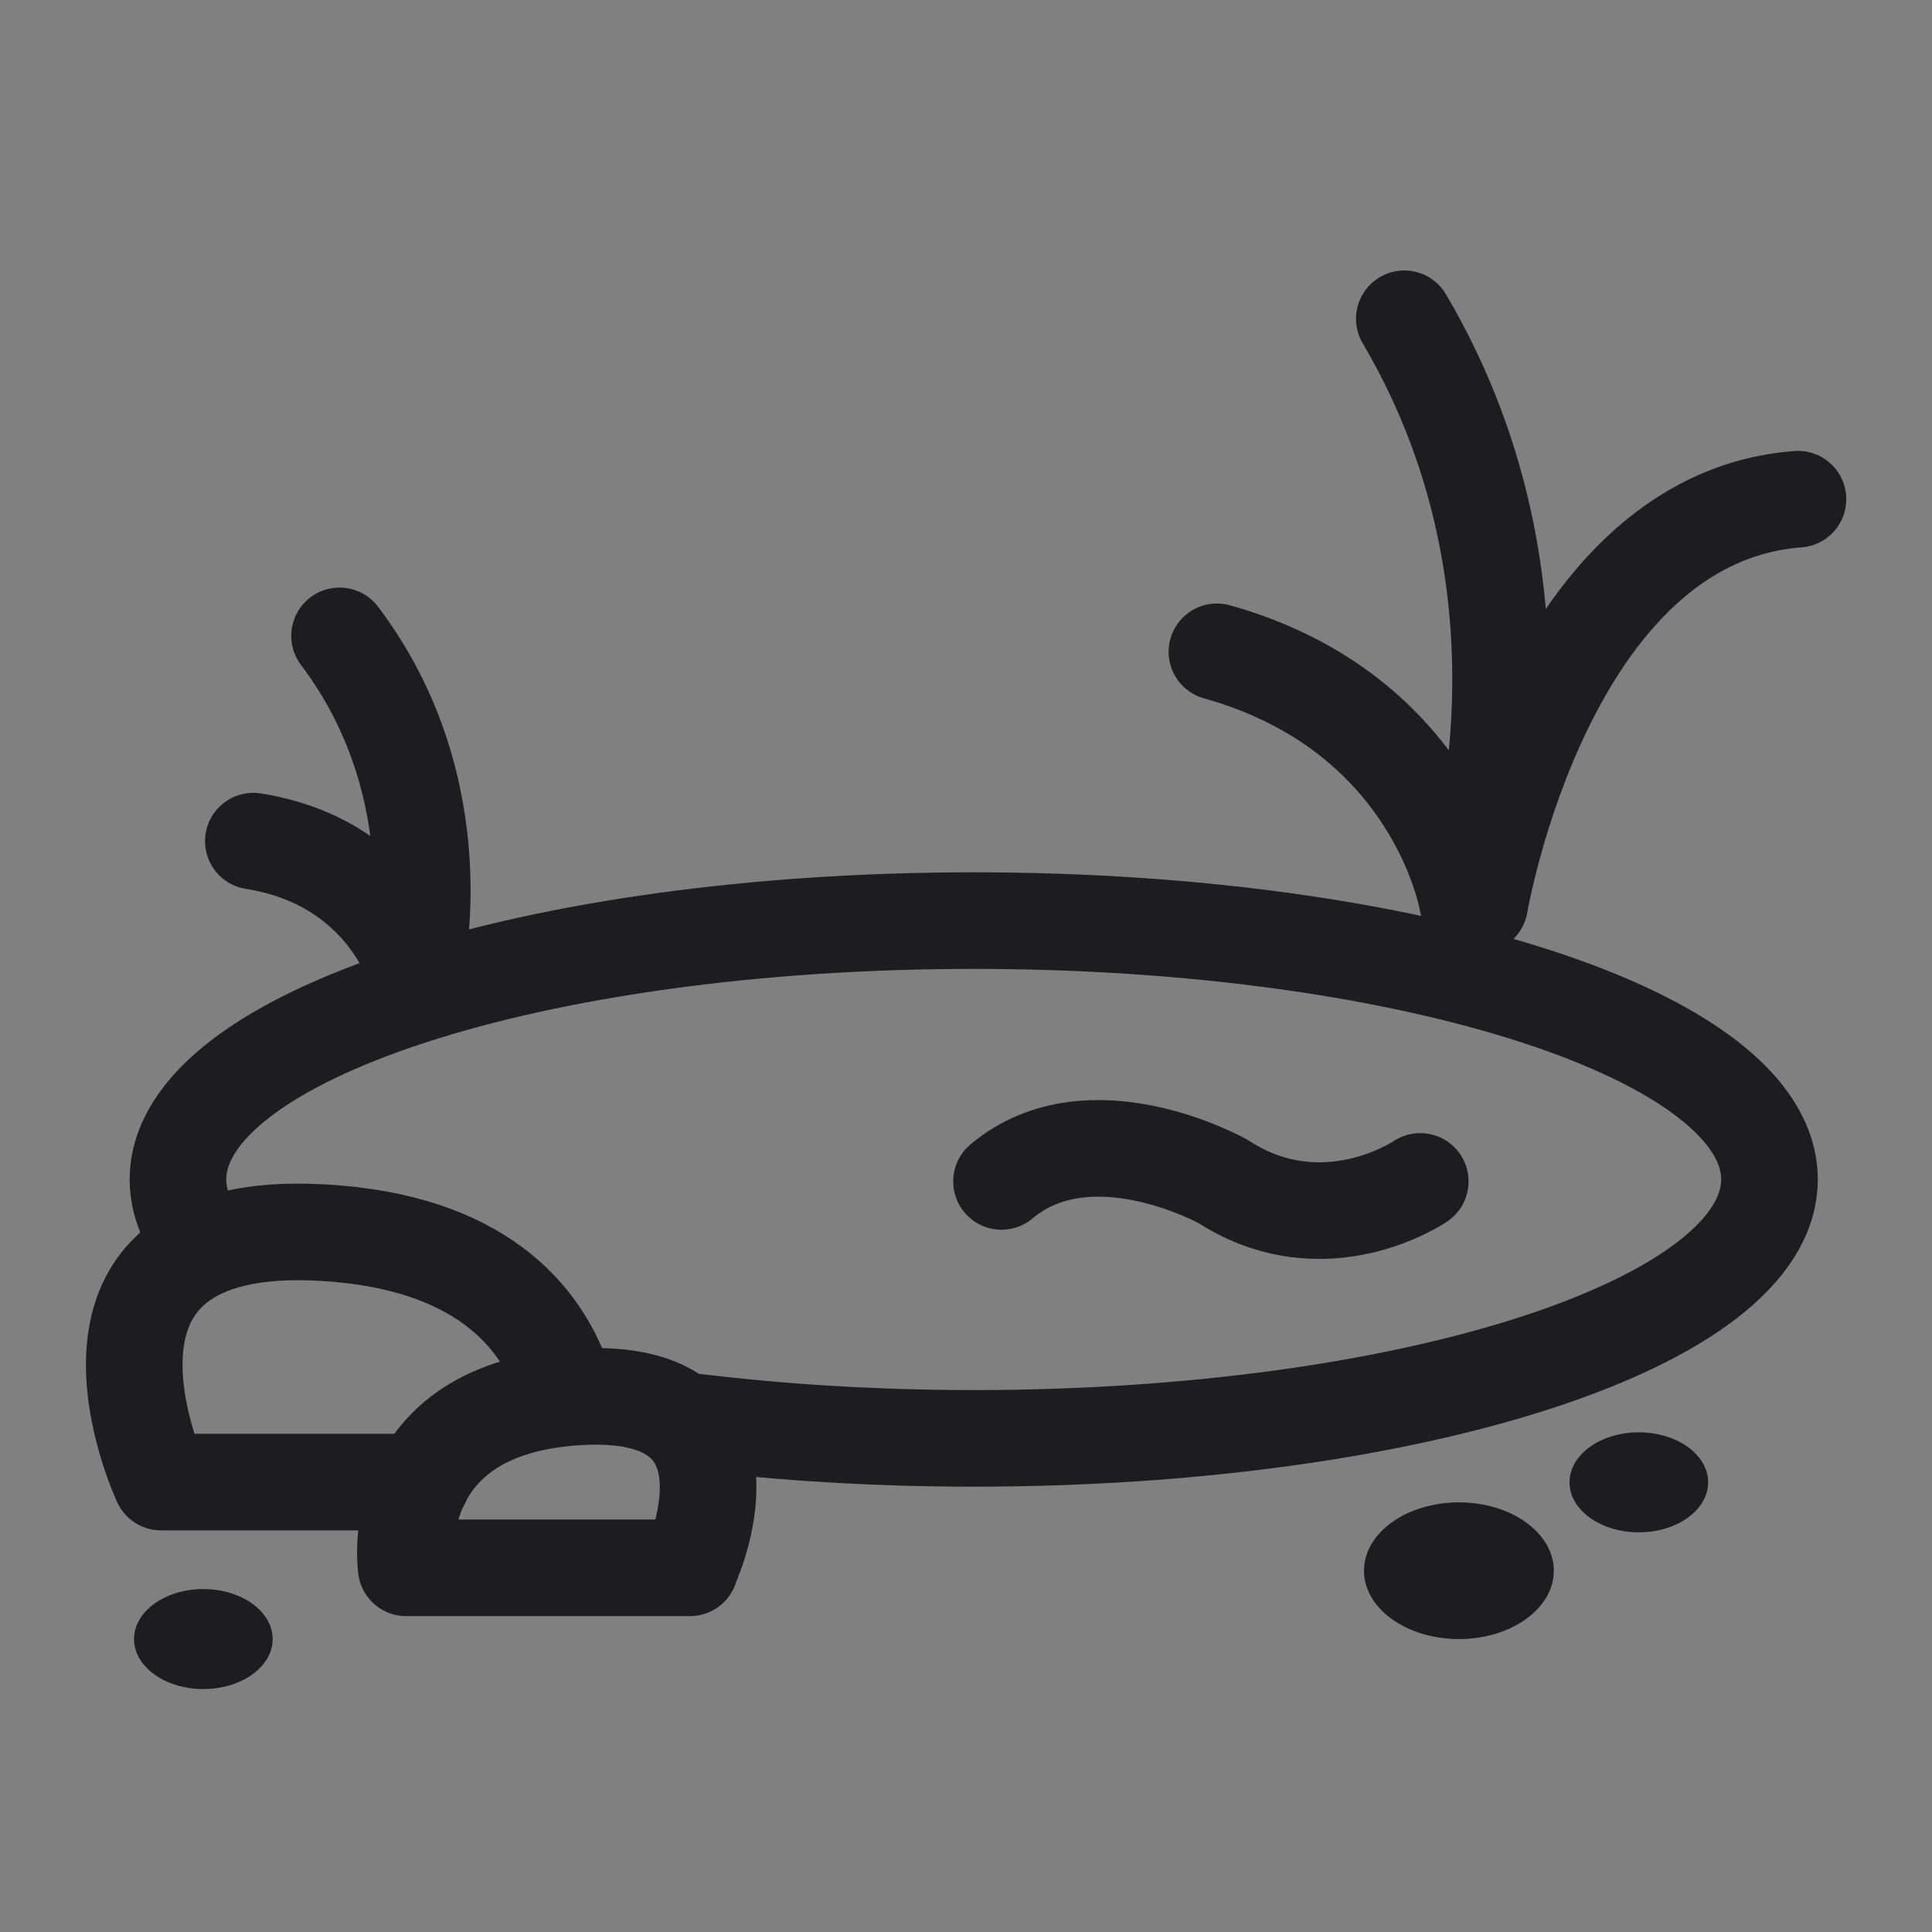
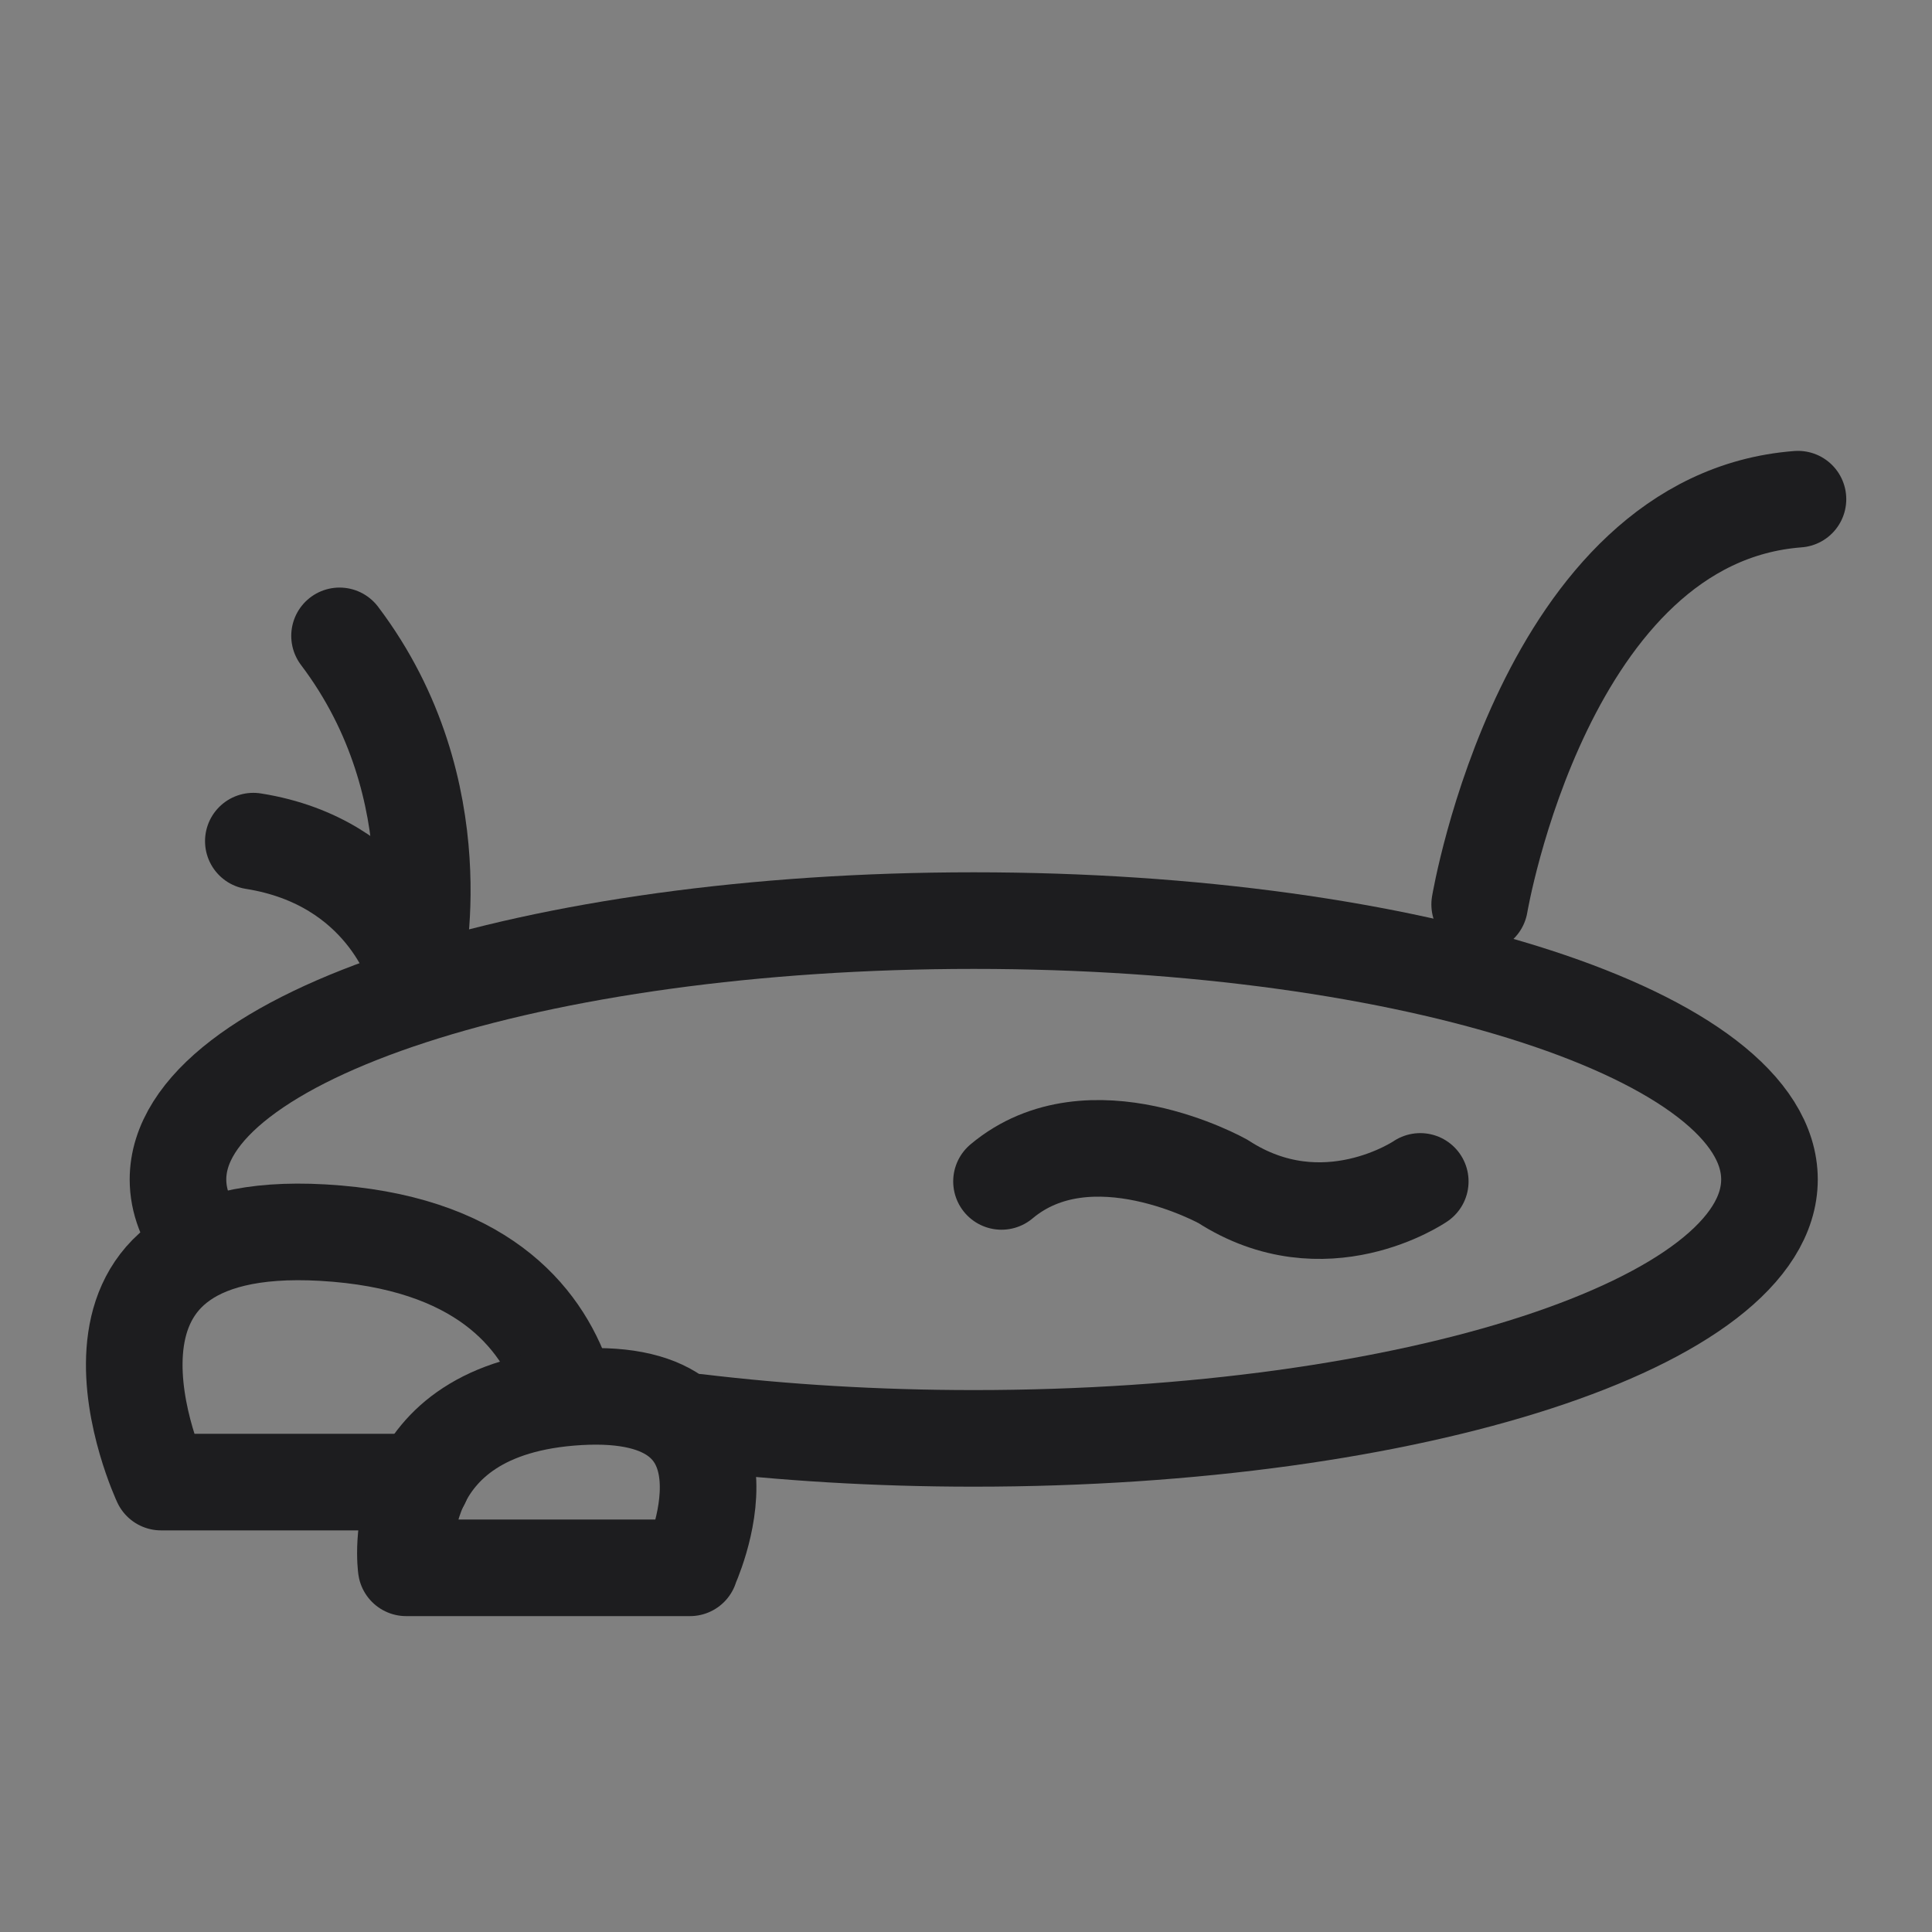
<svg xmlns="http://www.w3.org/2000/svg" id="Ebene_1" viewBox="0 0 80 80">
  <rect x="0" y="0" width="80" height="80" fill="#808080" stroke="none" />
  <path d="M61.27,37.45s2.69-15.98,13.18-16.78" style="fill:none; stroke:#1d1d1f; stroke-linecap:round; stroke-linejoin:round; stroke-width:4px;" />
  <path d="M10.49,34.83c5.43,.86,6.69,5.29,6.69,5.29,0,0,1.75-7.35-3.12-13.79" style="fill:none; stroke:#1d1d1f; stroke-linecap:round; stroke-linejoin:round; stroke-width:4px;" />
-   <path d="M50.39,26.99c9.08,2.54,10.37,10.34,10.37,10.34,0,0,4.43-12.19-2.61-24.13" style="fill:none; stroke:#1d1d1f; stroke-linecap:round; stroke-linejoin:round; stroke-width:4px;" />
  <path d="M8.36,51.46c-.65-.84-.99-1.72-.99-2.62,0-5.92,14.75-10.72,32.95-10.72s32.95,4.8,32.95,10.72-14.75,10.72-32.95,10.72c-4.03,0-7.89-.24-11.46-.67" style="fill:none; stroke:#1d1d1f; stroke-linecap:round; stroke-linejoin:round; stroke-width:4px;" />
  <path d="M23.33,57.22c-.94-2.71-3.45-5.81-9.97-6.18-11.83-.67-6.69,10.33-6.69,10.33h10.79" style="fill:none; stroke:#1d1d1f; stroke-linecap:round; stroke-linejoin:round; stroke-width:4px;" />
  <path d="M28.57,64.92h-11.75s-.94-6.62,7.16-7.08c8.1-.46,4.58,7.08,4.58,7.08Z" style="fill:none; stroke:#1d1d1f; stroke-linecap:round; stroke-linejoin:round; stroke-width:4px;" />
  <path d="M58.81,48.92s-3.97,2.72-8.17,0c0,0-5.5-3.08-9.17,0" style="fill:#fff; stroke:#1d1d1f; stroke-linecap:round; stroke-linejoin:round; stroke-width:4px;" />
-   <ellipse cx="60.41" cy="65.04" rx="3.93" ry="2.83" style="fill:#1d1d1f;" />
-   <ellipse cx="67.86" cy="61.38" rx="2.87" ry="2.07" style="fill:#1d1d1f;" />
-   <ellipse cx="8.42" cy="67.87" rx="2.87" ry="2.07" style="fill:#1d1d1f;" />
</svg>